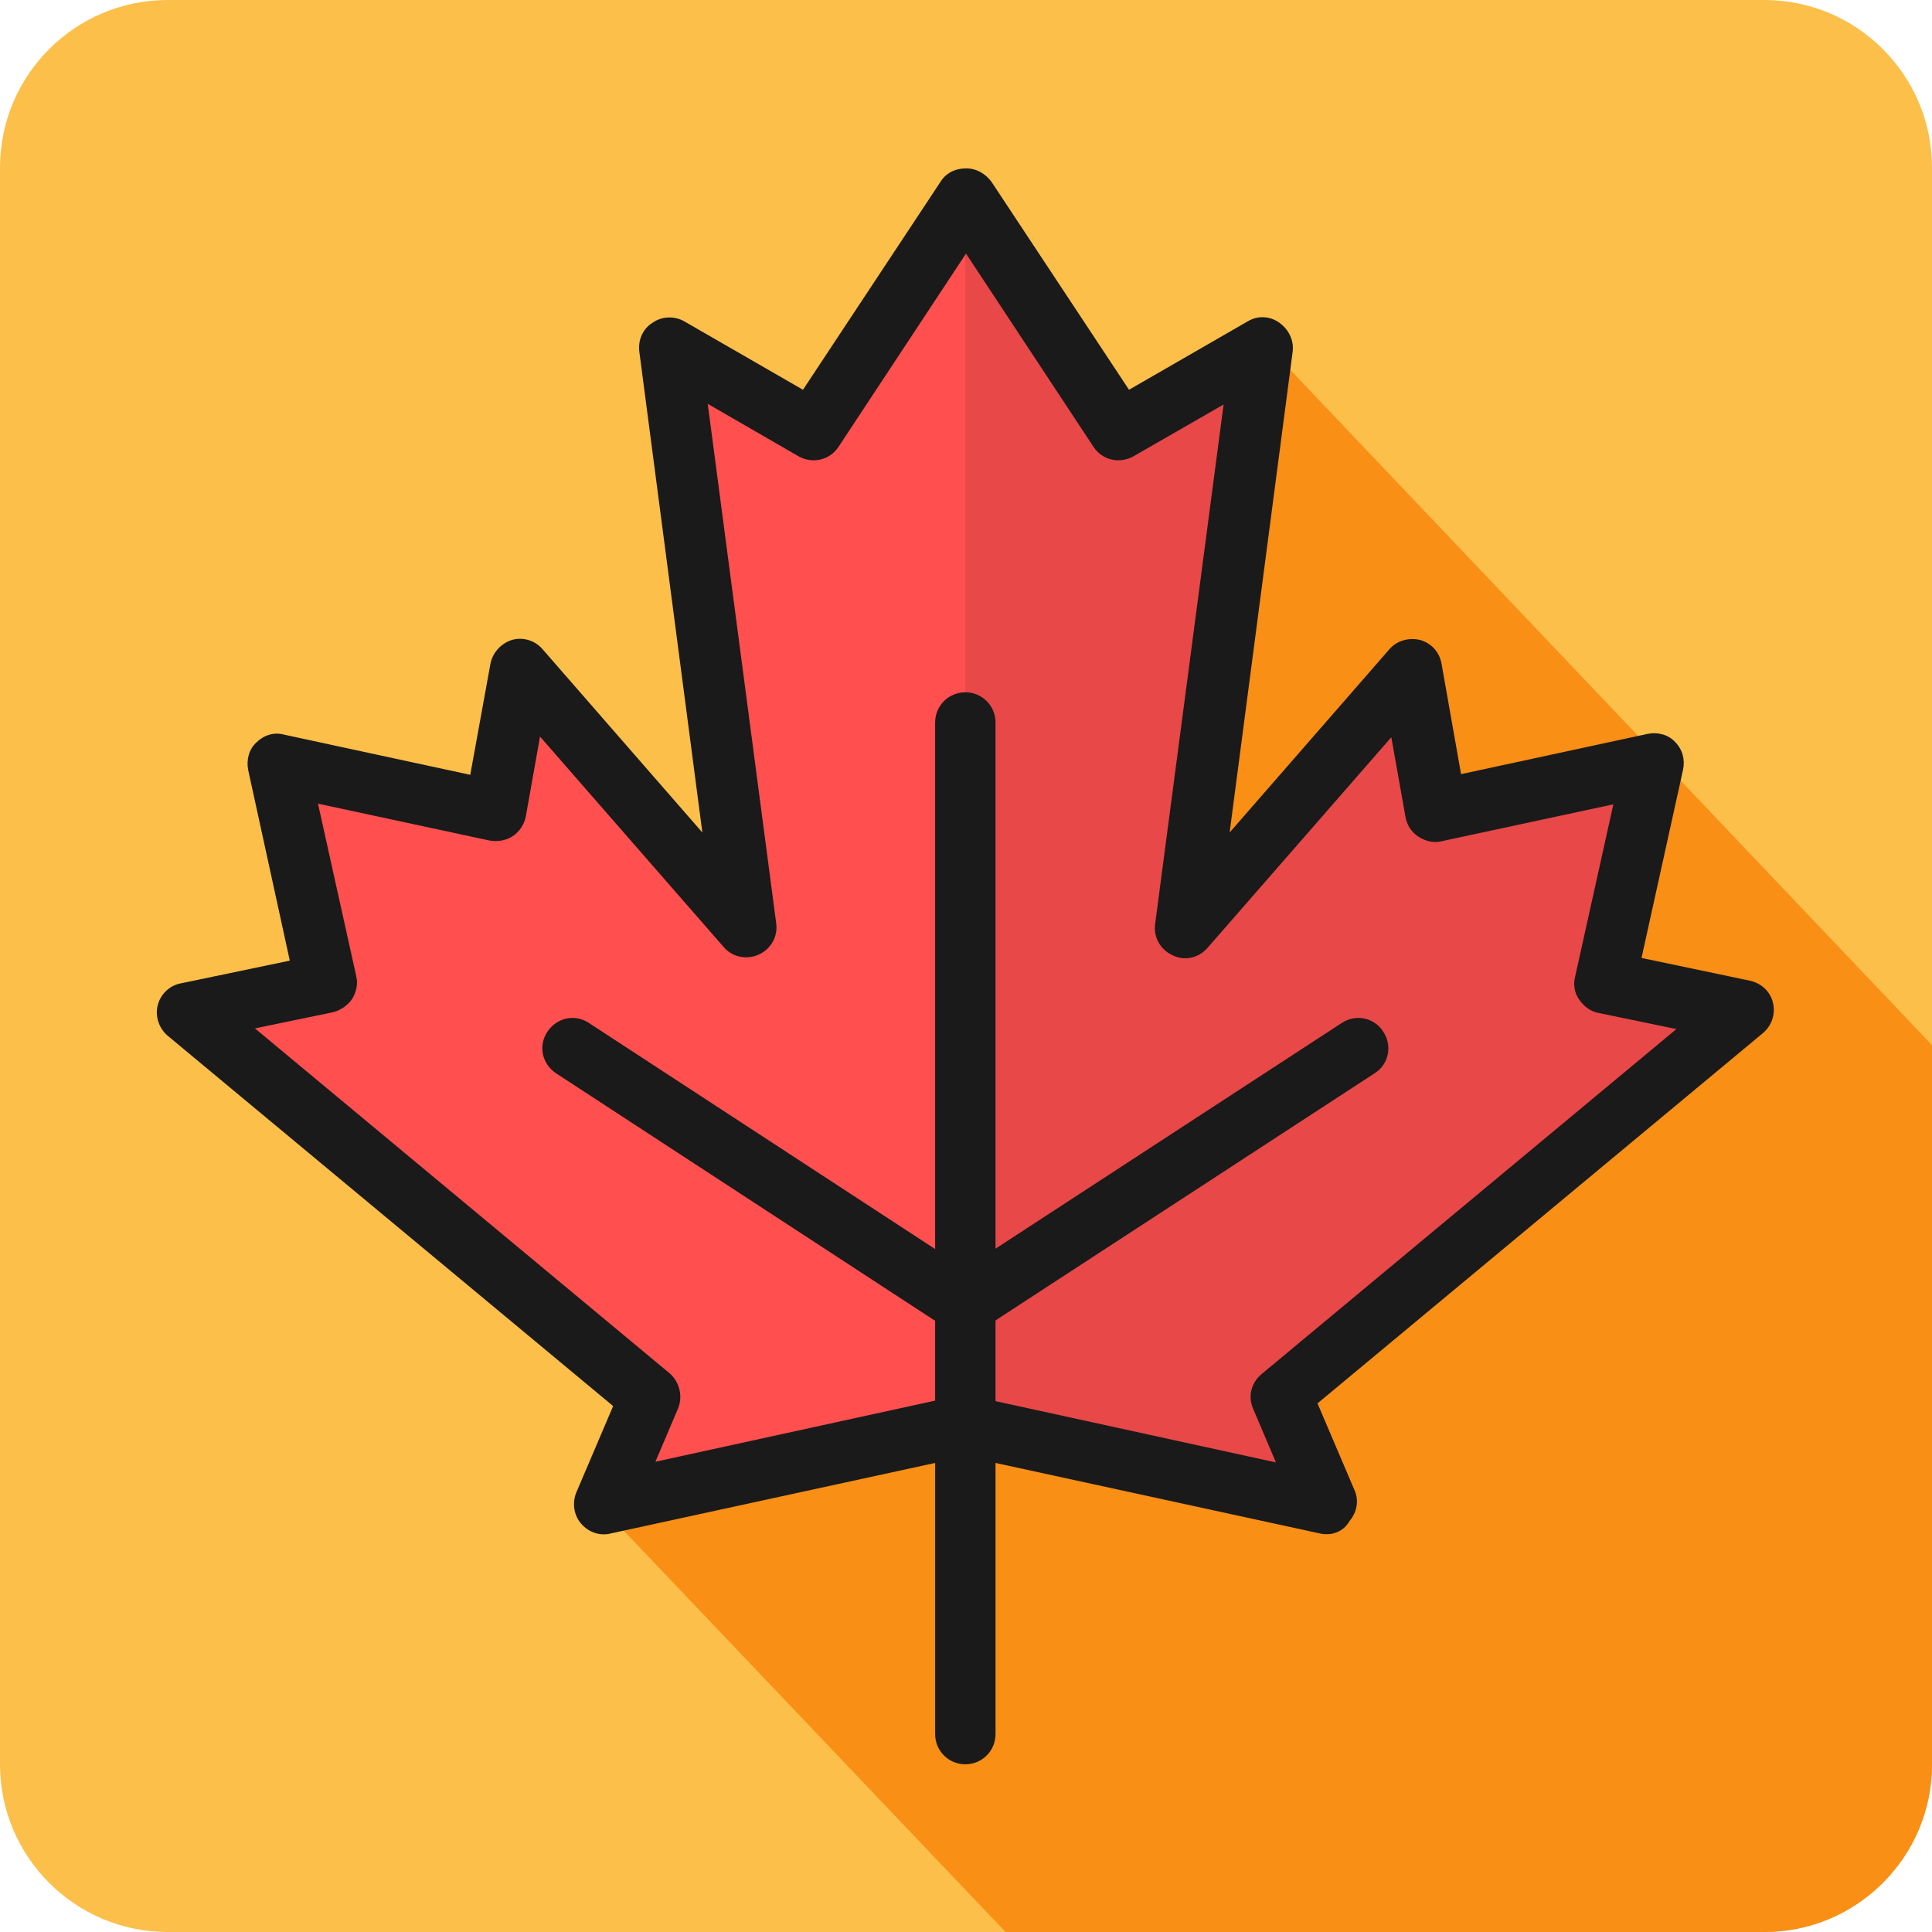
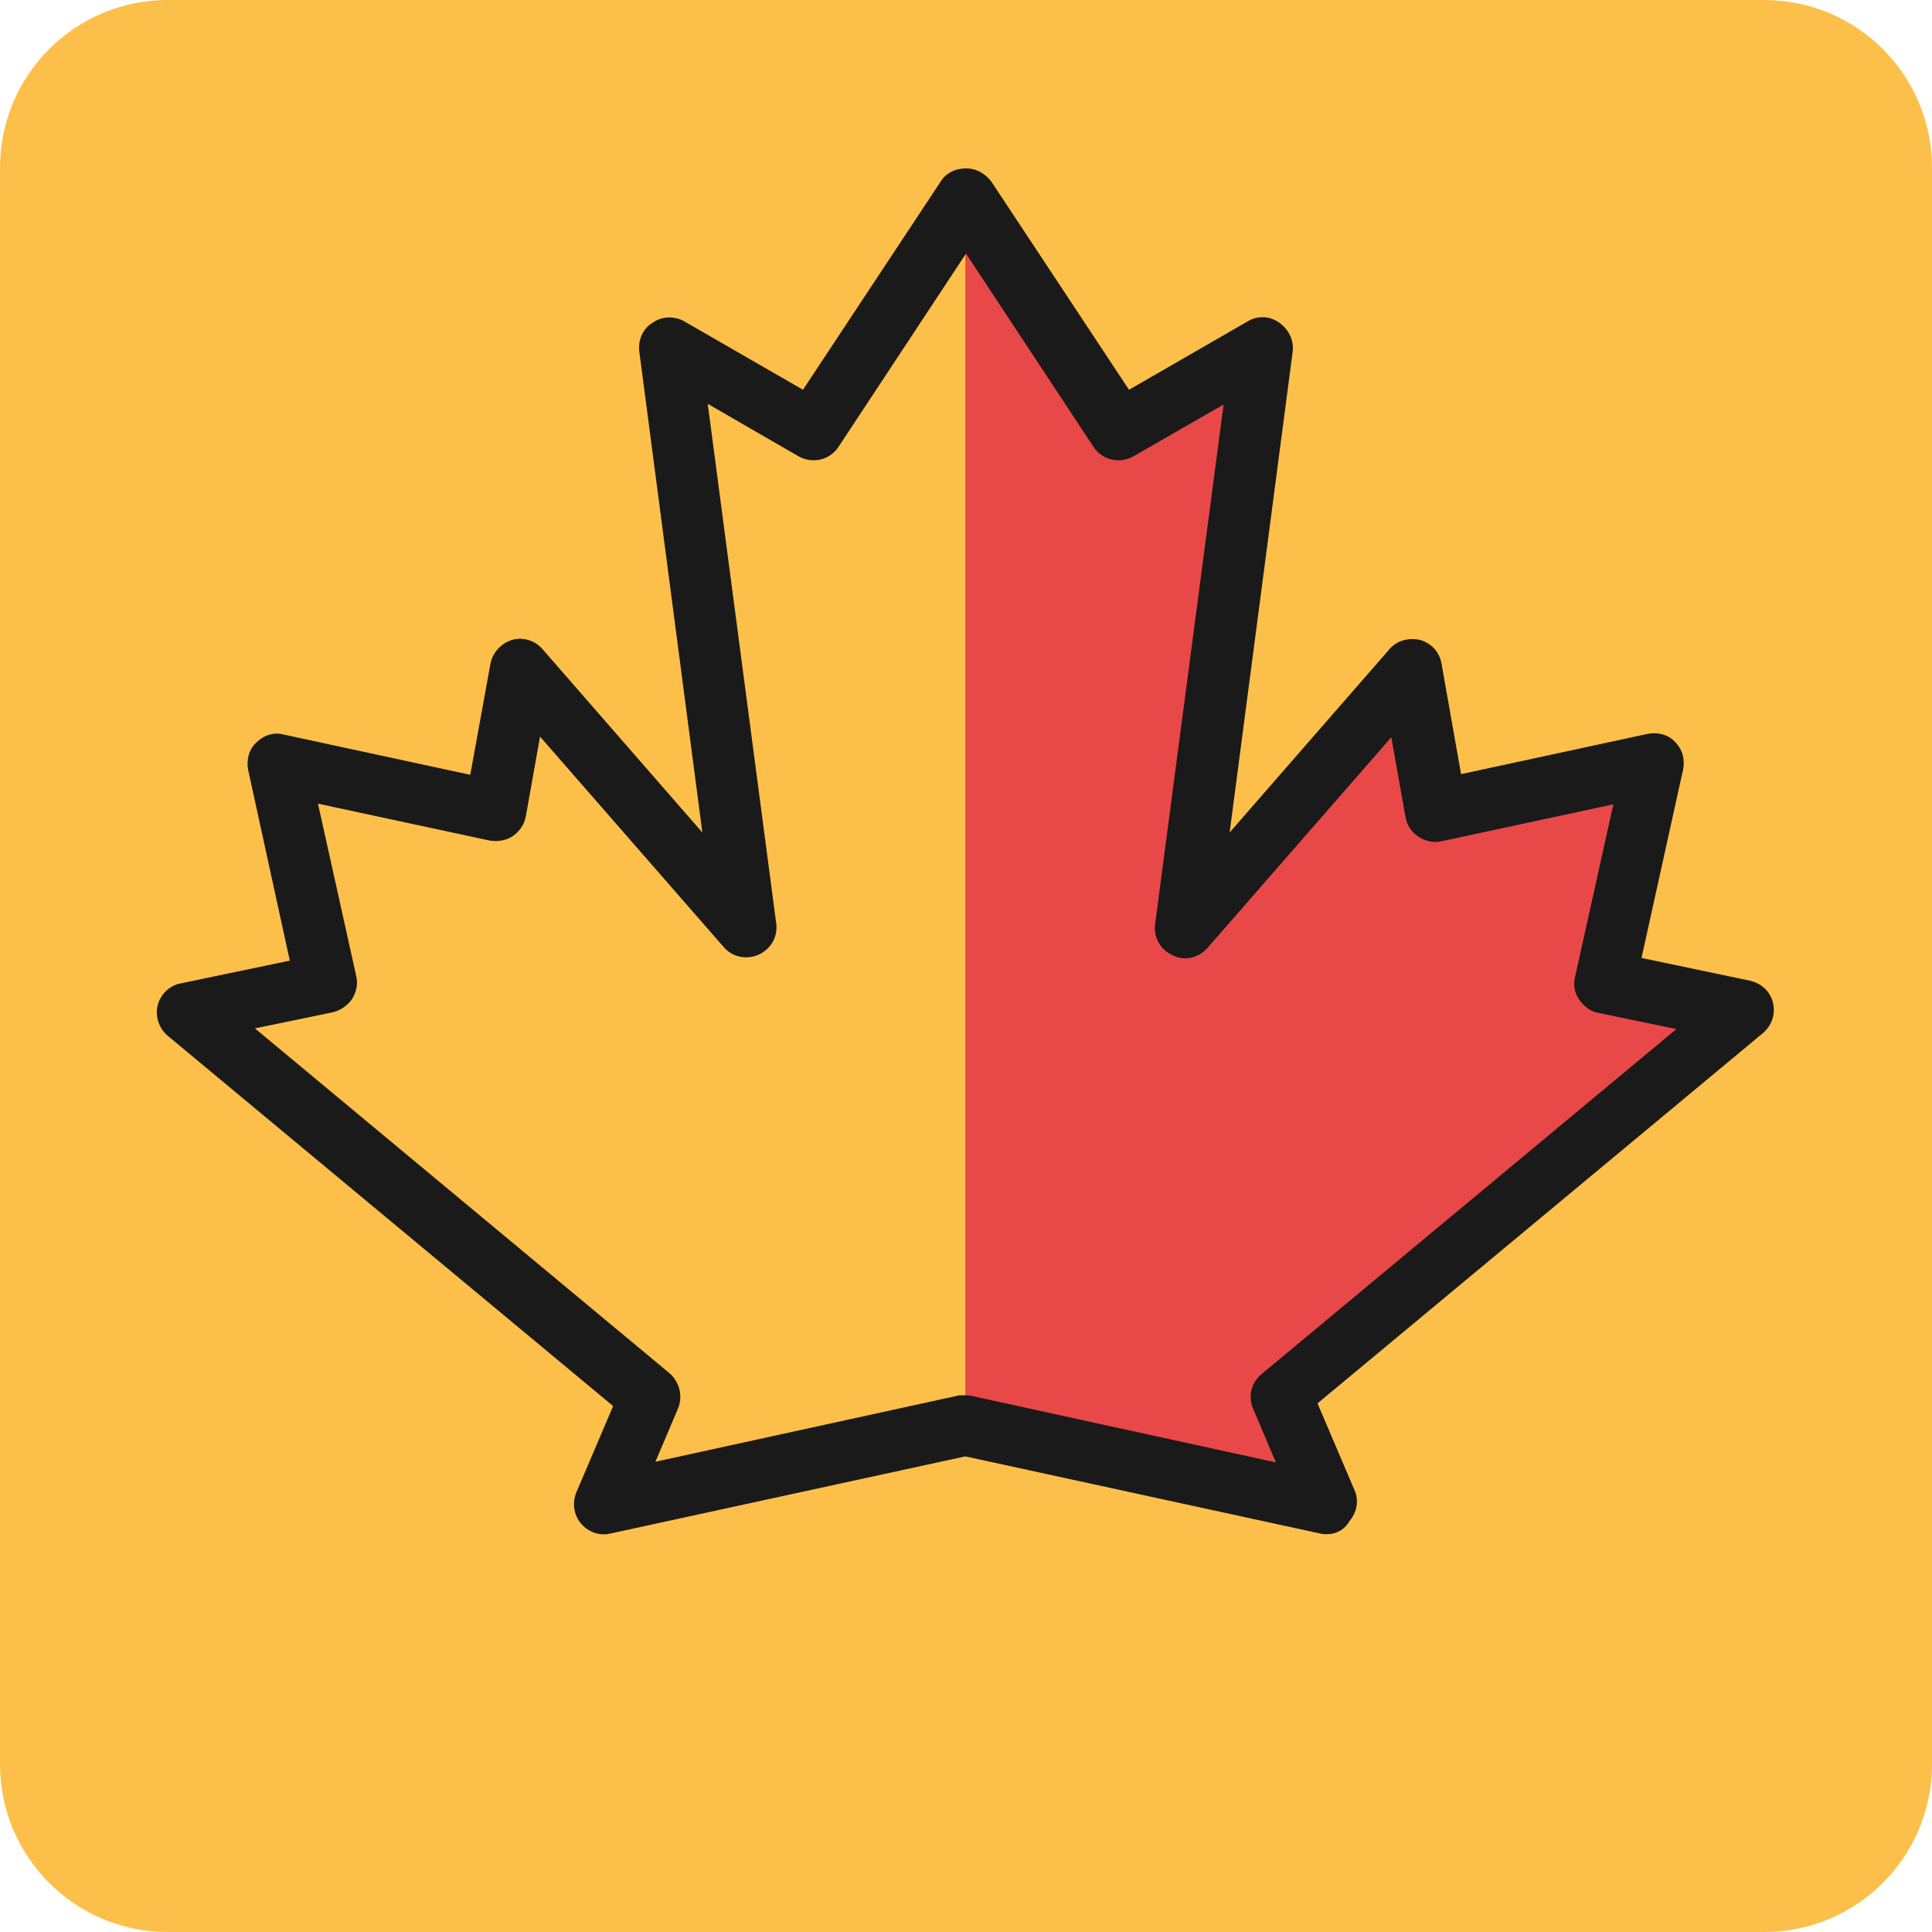
<svg xmlns="http://www.w3.org/2000/svg" version="1.1" id="Layer_1" x="0px" y="0px" viewBox="0 0 288 288" style="enable-background:new 0 0 288 288;" xml:space="preserve">
  <style type="text/css">
	.st0{fill:#FCBF49;}
	.st1{fill:#F98F15;}
	.st2{fill:#FF4F4F;}
	.st3{fill:#E84848;}
	.st4{fill:#1A1A1A;}
</style>
  <g>
    <path class="st0" d="M25,0h238c13.8,0,25,11.2,25,25v238c0,13.8-11.2,25-25,25H25c-13.8,0-25-11.2-25-25V25C0,11.2,11.2,0,25,0z" />
-     <path class="st1" d="M188.4,51L288,155.8V263c0,13.8-11.2,25-25,25H149.9l-60.7-63.8l98.9-172.4" />
-     <polygon class="st2" points="143.9,29.6 121.1,64.2 99.8,51.8 111.1,138.3 77.6,99.8 73.8,120.8 41.4,113.9 48.6,146.4 27.9,150.8    96.9,208.1 90.1,224.2 143.9,212.5 197.8,224.2 191,208.1 260,150.8 239.3,146.4 246.4,113.9 214,120.8 210.3,99.8 176.8,138.3    188.1,51.8 166.7,64.2  " />
    <polygon class="st3" points="143.9,29.6 166.7,64.2 188.1,51.8 176.8,138.3 210.3,99.8 214,120.8 246.4,113.9 239.3,146.4    260,150.8 191,208.1 197.8,224.2 143.9,212.5  " />
-     <path class="st4" d="M143.9,263c-2.5,0-4.5-2-4.5-4.5V107.7c0-2.5,2-4.5,4.5-4.5c2.5,0,4.5,2,4.5,4.5v150.8   C148.4,261,146.4,263,143.9,263z" />
-     <path class="st4" d="M143.9,198.9c-1.5,0-2.9-0.7-3.8-2c-1.4-2.1-0.8-4.9,1.3-6.2l58.6-38.2c2.1-1.4,4.9-0.8,6.2,1.3   c1.4,2.1,0.8,4.9-1.3,6.2l-58.6,38.2C145.6,198.6,144.8,198.9,143.9,198.9z" />
-     <path class="st4" d="M143.9,198.9c-0.8,0-1.7-0.2-2.5-0.7l-58.5-38.2c-2.1-1.4-2.7-4.1-1.3-6.2s4.1-2.7,6.2-1.3l58.5,38.2   c2.1,1.4,2.7,4.1,1.3,6.2C146.8,198.2,145.4,198.9,143.9,198.9z" />
    <path class="st4" d="M197.8,228.7c-0.3,0-0.6,0-1-0.1l-52.9-11.5l-52.9,11.5c-1.6,0.4-3.3-0.2-4.4-1.5c-1.1-1.3-1.3-3.1-0.7-4.6   l5.5-12.9l-66.4-55.2c-1.3-1.1-1.9-2.9-1.5-4.5c0.4-1.7,1.8-3,3.4-3.3l16.3-3.4L37,114.8c-0.3-1.5,0.1-3.1,1.2-4.1   c1.1-1.1,2.6-1.6,4.1-1.2l27.8,6L73.1,99c0.3-1.7,1.6-3.1,3.2-3.6c1.7-0.5,3.5,0.1,4.6,1.4l23.8,27.3l-9.4-71.7   c-0.2-1.7,0.5-3.4,2-4.3c1.4-1,3.3-1,4.7-0.2l17.7,10.2l20.5-31c0.8-1.3,2.2-2,3.8-2s2.9,0.8,3.8,2l20.5,31l17.7-10.2   c1.5-0.9,3.3-0.8,4.7,0.2s2.2,2.6,2,4.3l-9.4,71.7l23.8-27.3c1.1-1.3,2.9-1.8,4.6-1.4c1.7,0.5,2.9,1.8,3.2,3.6l2.9,16.4l27.8-6   c1.5-0.3,3.1,0.1,4.1,1.2c1.1,1.1,1.5,2.6,1.2,4.1l-6.2,28.1l16.2,3.4c1.7,0.4,3,1.6,3.4,3.3s-0.2,3.4-1.5,4.5l-66.4,55.2l5.5,12.9   c0.7,1.5,0.4,3.3-0.7,4.6C200.4,228.1,199.1,228.7,197.8,228.7z M143.9,208c0.3,0,0.6,0,1,0.1l45.3,9.9l-3.4-8   c-0.8-1.8-0.3-3.9,1.3-5.2l61.8-51.4l-11.6-2.4c-1.2-0.2-2.2-1-2.9-2c-0.7-1-0.9-2.2-0.6-3.4l5.7-25.7l-25.6,5.5   c-1.2,0.3-2.4,0-3.5-0.7c-1-0.7-1.7-1.7-1.9-3l-2.1-11.8l-27.4,31.4c-1.3,1.5-3.4,2-5.2,1.1c-1.8-0.8-2.9-2.7-2.6-4.7l10.2-77.4   L169,68c-2.1,1.2-4.7,0.6-6-1.4l-19-28.8l-19,28.8c-1.3,2-3.9,2.6-6,1.4l-13.5-7.8l10.2,77.4c0.3,2-0.8,3.9-2.6,4.7   c-1.8,0.8-3.9,0.4-5.2-1.1l-27.4-31.4l-2.1,11.8c-0.2,1.2-0.9,2.3-1.9,3s-2.3,0.9-3.5,0.7l-25.6-5.5l5.7,25.7   c0.3,1.2,0,2.4-0.6,3.4c-0.7,1-1.7,1.7-2.9,2L38,153.3l61.8,51.4c1.5,1.3,2,3.4,1.3,5.2l-3.4,8l45.3-9.9   C143.3,208,143.6,208,143.9,208z" />
  </g>
</svg>